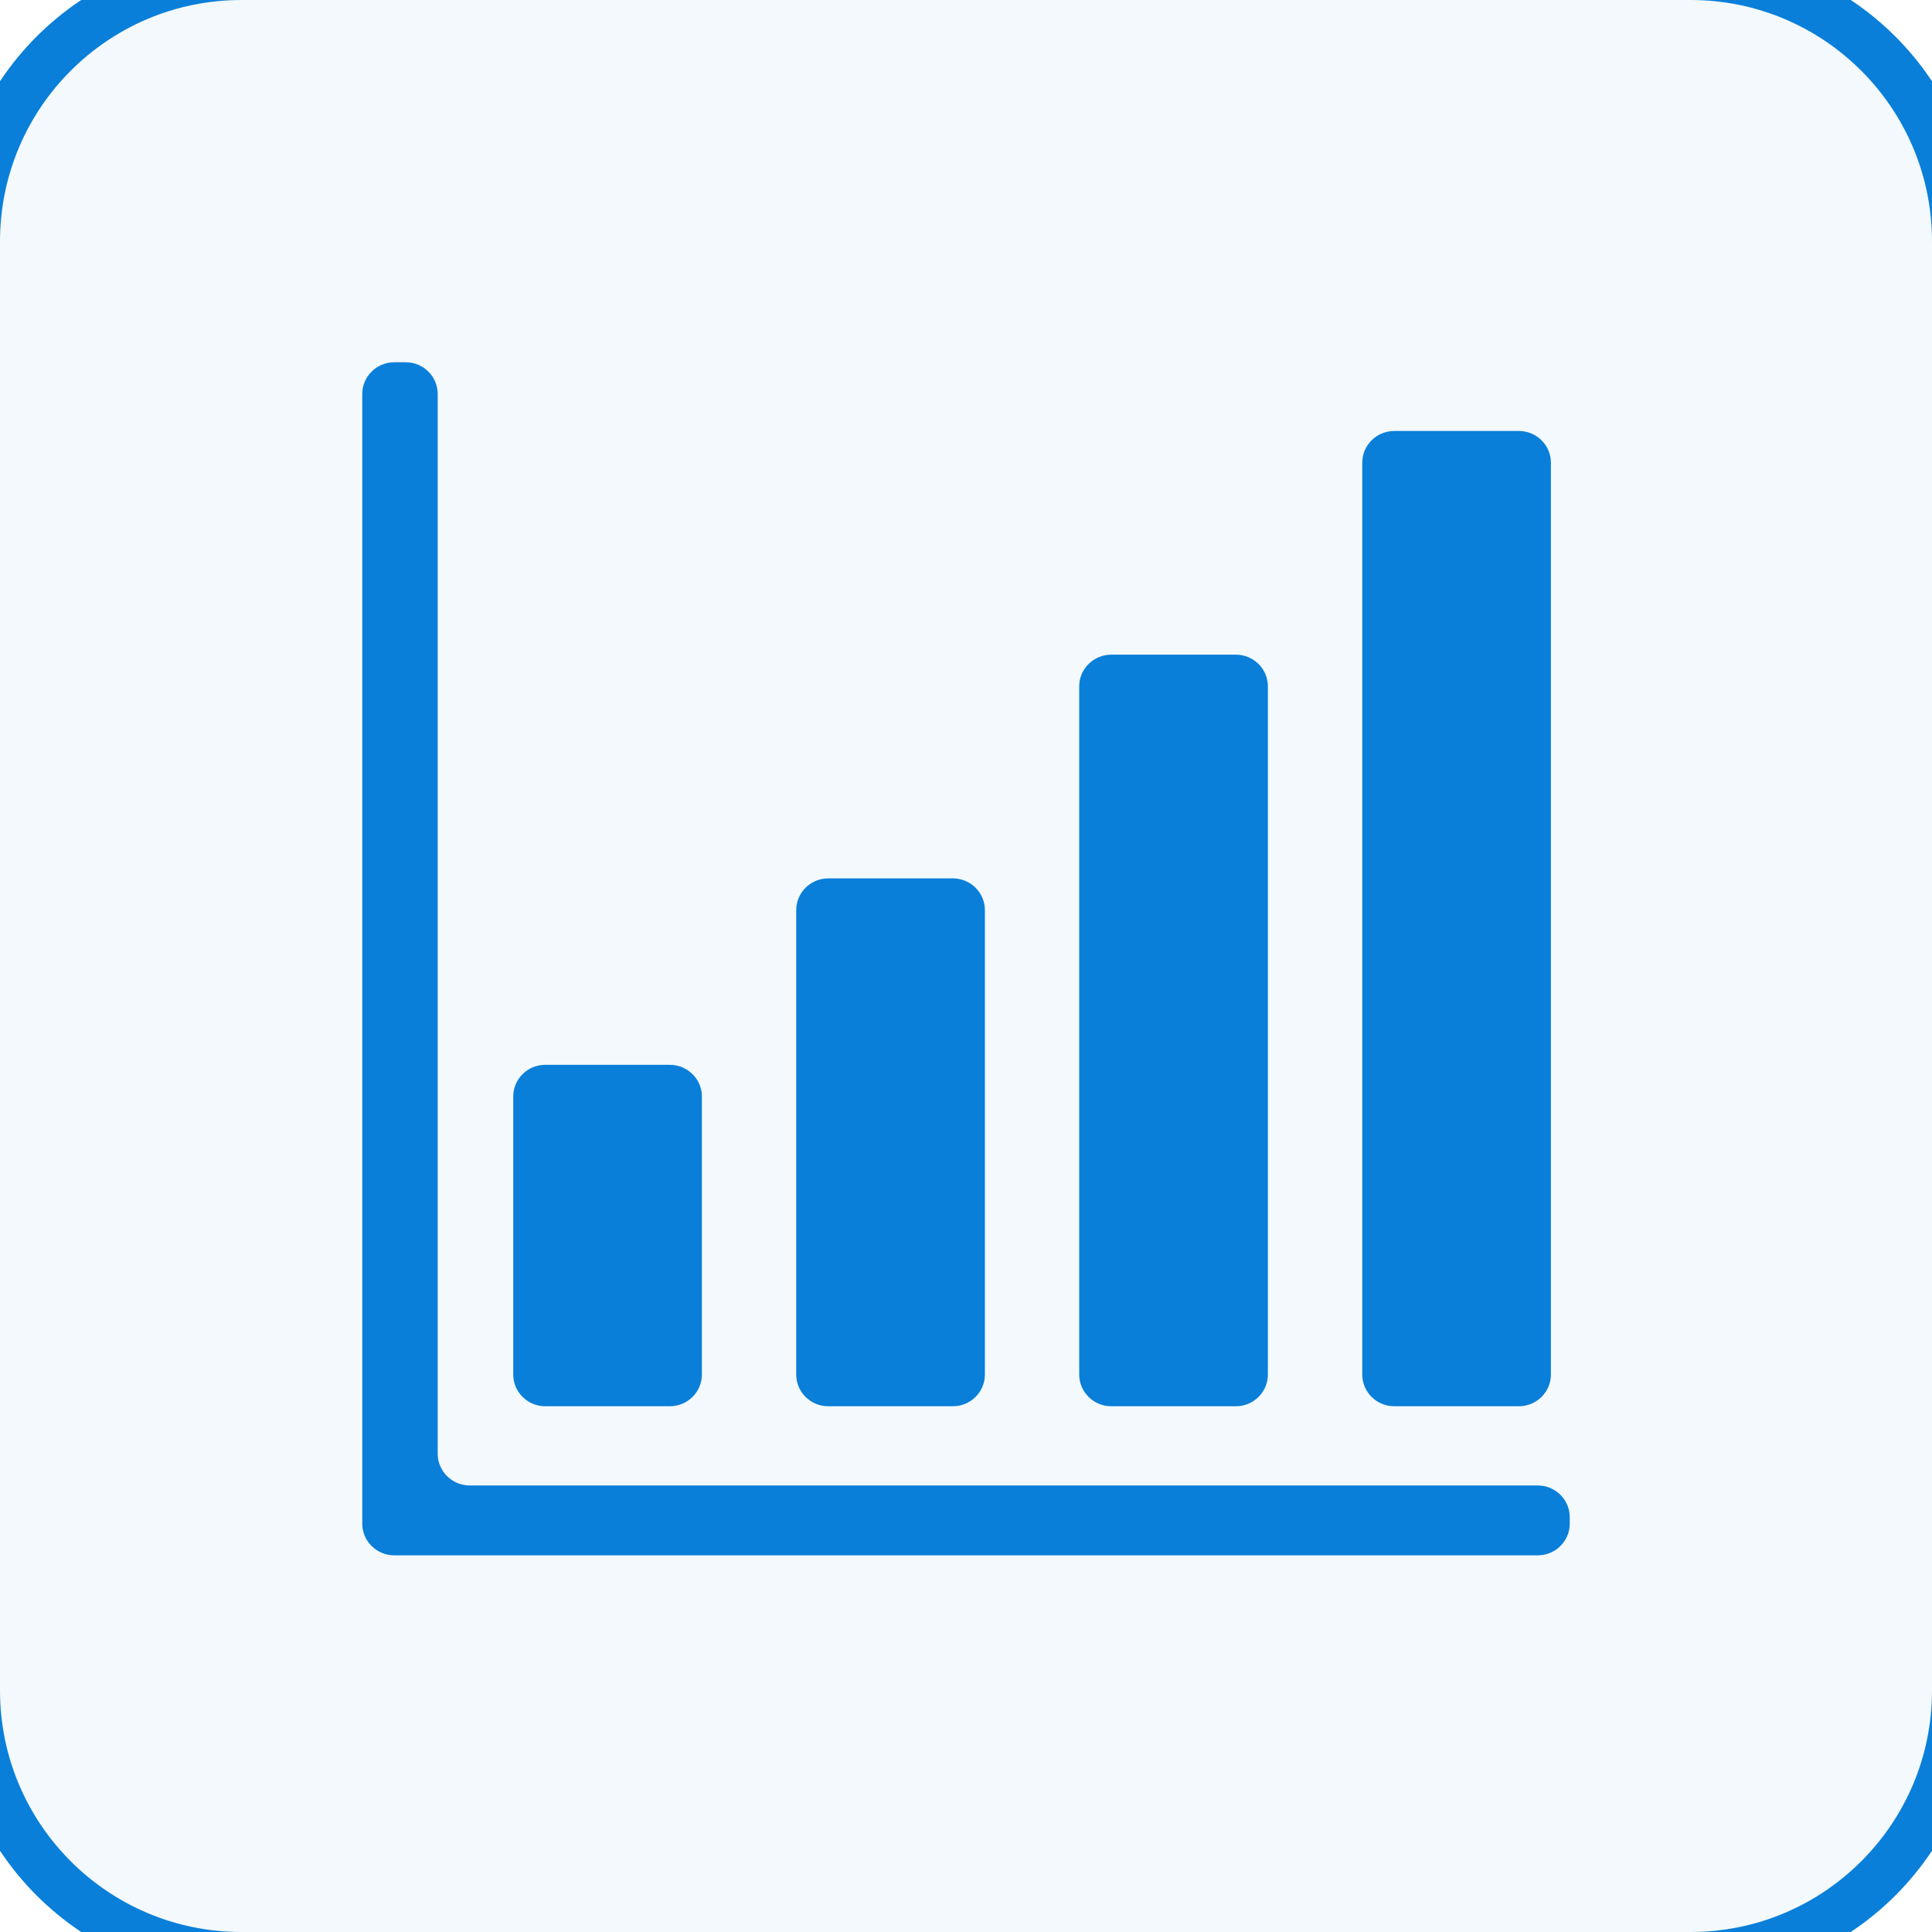
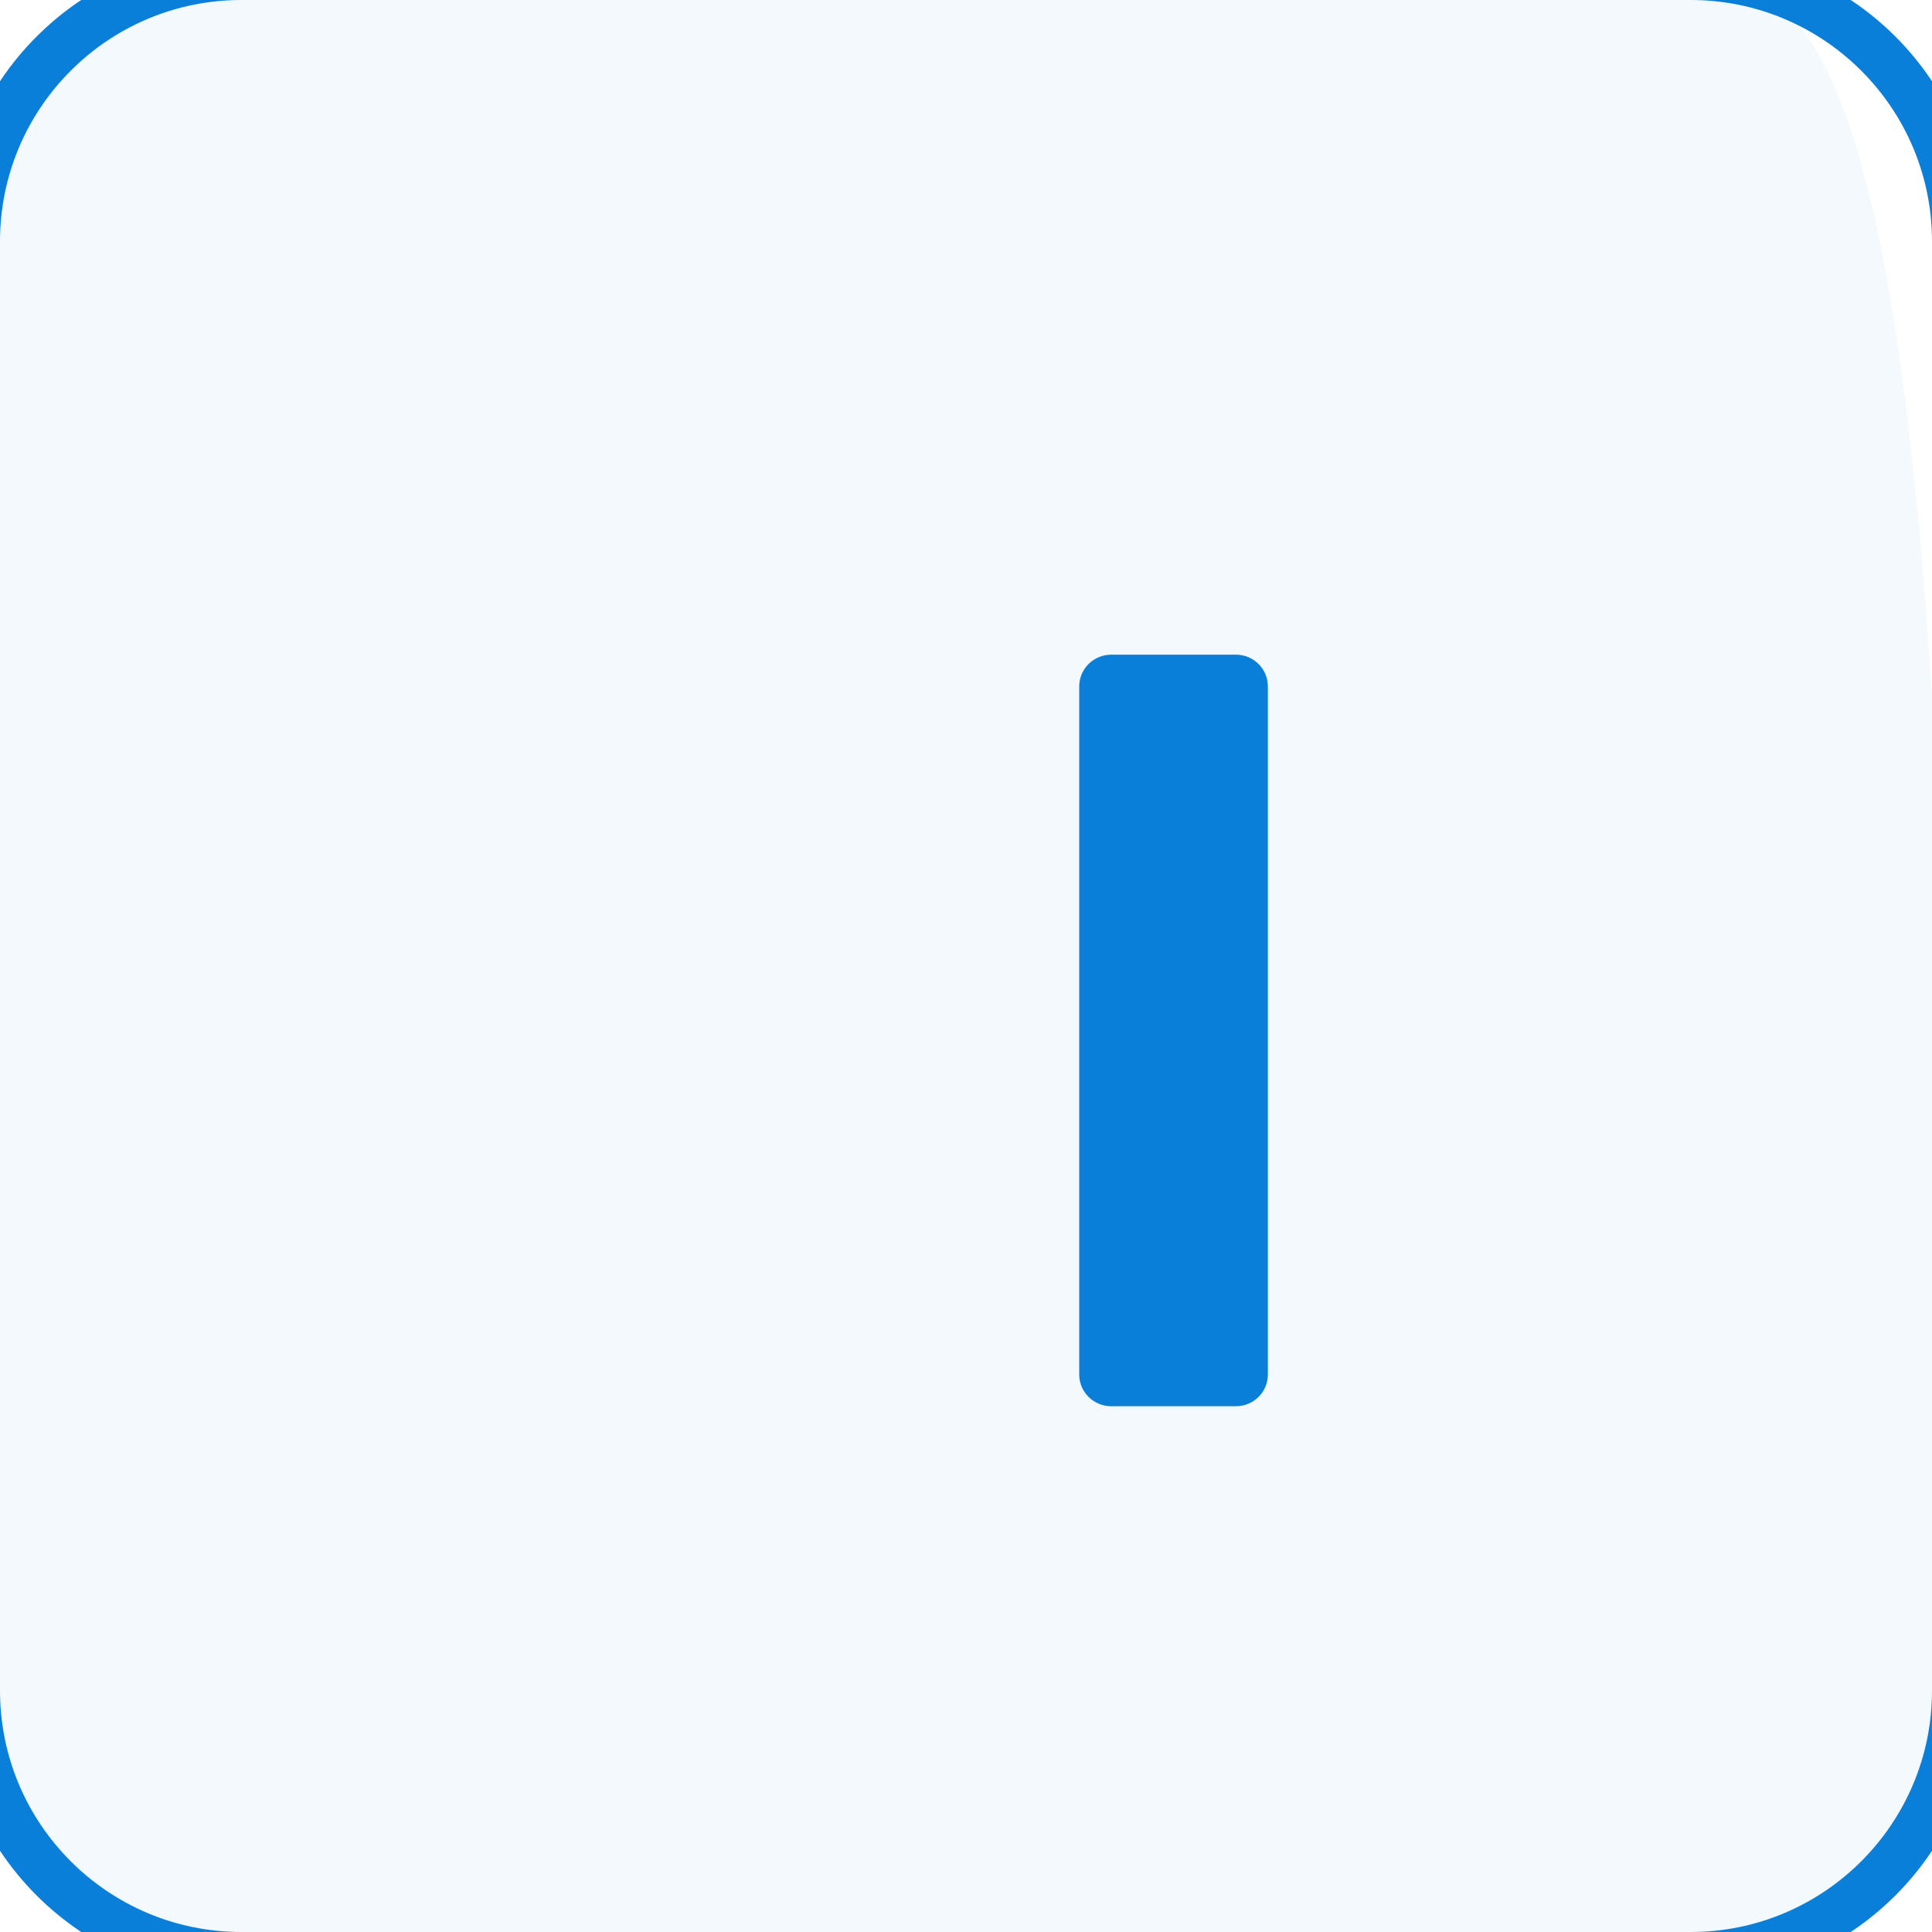
<svg xmlns="http://www.w3.org/2000/svg" width="40" height="40" viewBox="0 0 40 40" fill="none">
-   <path d="M35 -0.5H5C1.962 -0.5 -0.5 1.962 -0.5 5V35C-0.5 38.038 1.962 40.5 5 40.5H35C38.038 40.5 40.5 38.038 40.5 35V5C40.5 1.962 38.038 -0.5 35 -0.5Z" fill="#097FD9" fill-opacity="0.05" />
+   <path d="M35 -0.5H5C1.962 -0.5 -0.5 1.962 -0.5 5V35C-0.5 38.038 1.962 40.5 5 40.5H35C38.038 40.5 40.5 38.038 40.5 35C40.5 1.962 38.038 -0.5 35 -0.5Z" fill="#097FD9" fill-opacity="0.05" />
  <path d="M35 -0.5H5C1.962 -0.5 -0.5 1.962 -0.5 5V35C-0.5 38.038 1.962 40.5 5 40.5H35C38.038 40.5 40.5 38.038 40.5 35V5C40.5 1.962 38.038 -0.5 35 -0.5Z" stroke="#097FD9" />
-   <path d="M11.29 29.115H13.867C14.234 29.115 14.532 28.821 14.532 28.458V22.702C14.532 22.34 14.234 22.046 13.867 22.046H11.29C10.923 22.046 10.626 22.34 10.626 22.702V28.458C10.626 28.821 10.923 29.115 11.29 29.115Z" fill="#097FD9" />
-   <path d="M17.149 29.115H19.727C20.094 29.115 20.391 28.821 20.391 28.458V18.843C20.391 18.48 20.093 18.186 19.727 18.186H17.149C16.782 18.186 16.485 18.48 16.485 18.843V28.458C16.485 28.821 16.782 29.115 17.149 29.115Z" fill="#097FD9" />
  <path d="M23.009 29.115H25.586C25.953 29.115 26.25 28.821 26.25 28.458V14.211C26.25 13.848 25.953 13.554 25.586 13.554H23.009C22.642 13.554 22.344 13.848 22.344 14.211V28.458C22.344 28.821 22.642 29.115 23.009 29.115Z" fill="#097FD9" />
-   <path d="M28.868 29.115H31.445C31.812 29.115 32.11 28.821 32.11 28.458V9.579C32.11 9.217 31.812 8.923 31.445 8.923H28.868C28.501 8.923 28.204 9.217 28.204 9.579V28.458C28.204 28.821 28.501 29.115 28.868 29.115Z" fill="#097FD9" />
-   <path d="M31.835 30.755H9.727C9.36 30.755 9.062 30.461 9.062 30.098V8.157C9.062 7.794 8.765 7.5 8.398 7.5H8.165C7.798 7.5 7.5 7.794 7.5 8.157V31.546C7.5 31.908 7.798 32.202 8.165 32.202H31.835C32.203 32.202 32.5 31.908 32.5 31.546V31.412C32.5 31.049 32.203 30.755 31.835 30.755Z" fill="#097FD9" />
</svg>